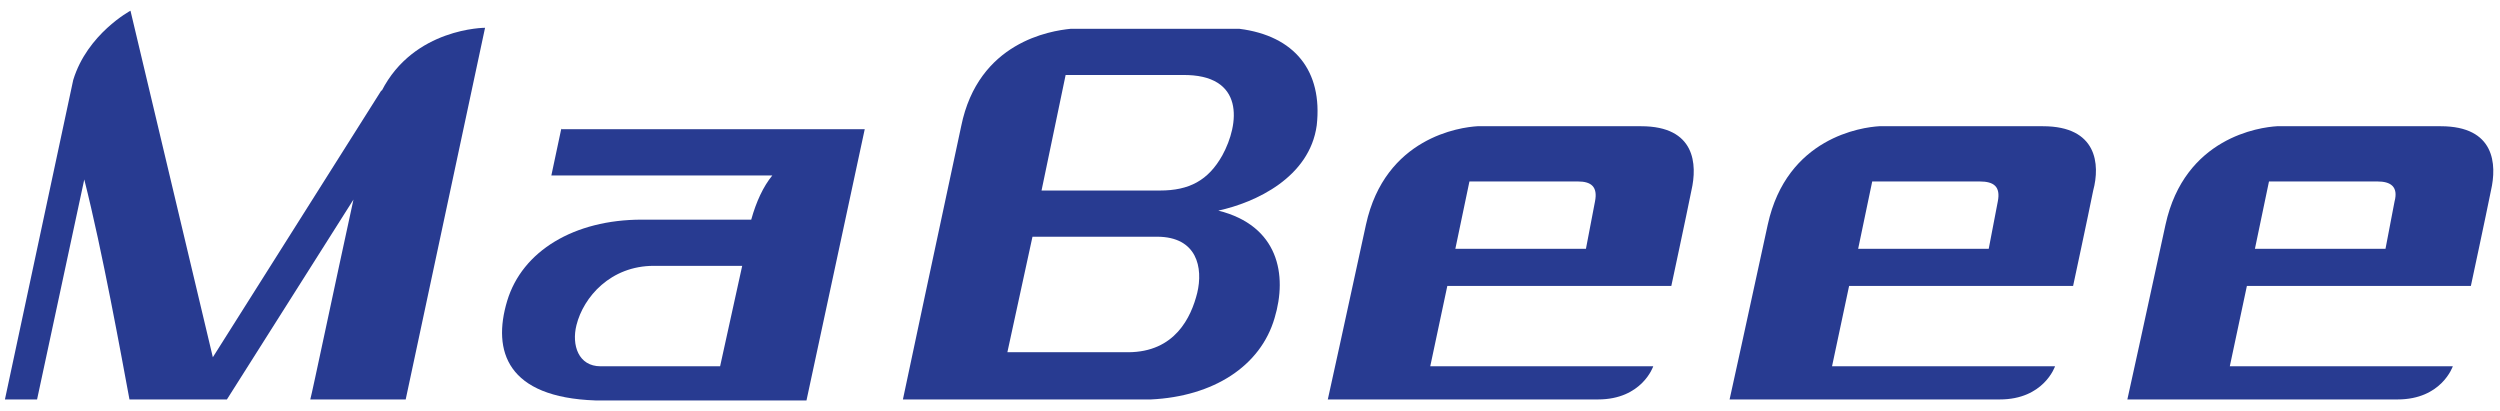
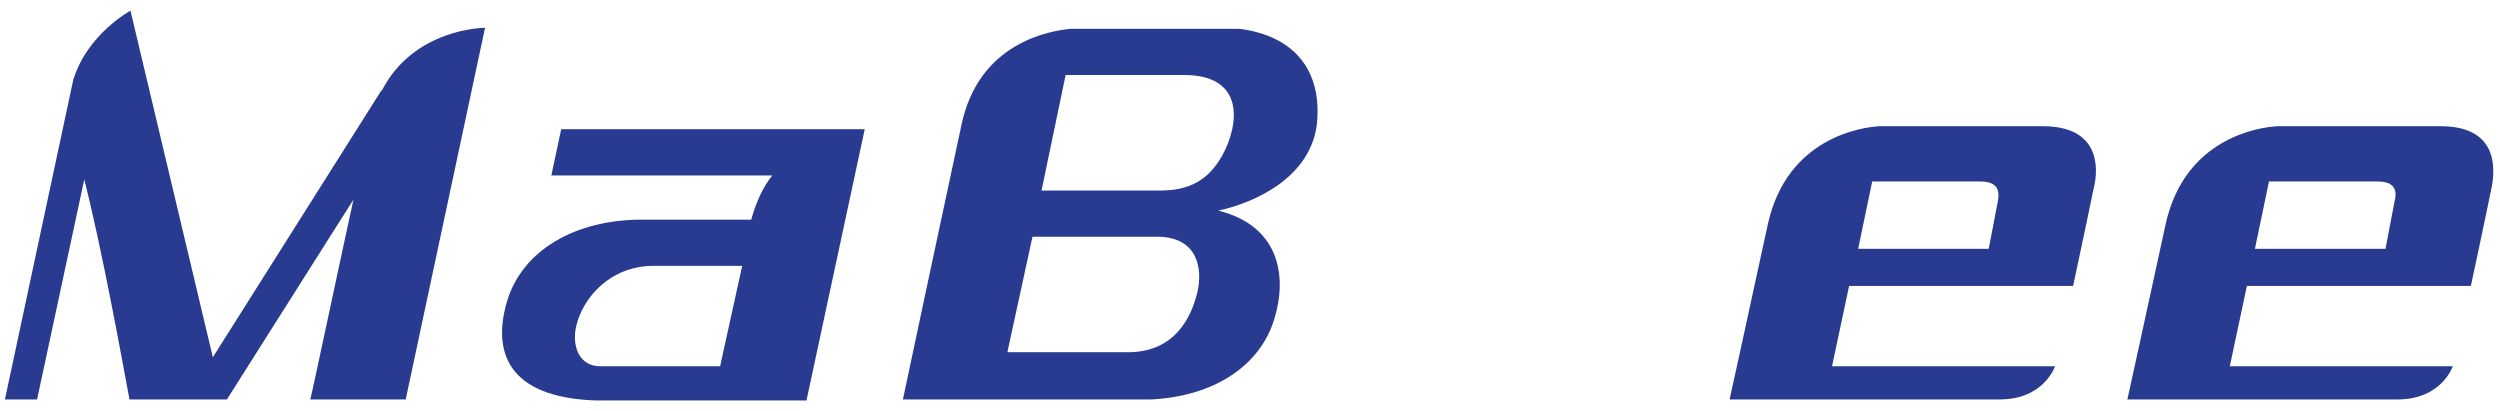
<svg xmlns="http://www.w3.org/2000/svg" width="140px" height="23px" viewBox="0 0 140 23" version="1.1">
  <title>Group</title>
  <desc>Created with Sketch.</desc>
  <defs />
  <g id="Page-1" stroke="none" stroke-width="1" fill="none" fill-rule="evenodd">
    <g id="[PC]00_TOP" transform="translate(-26, -75)" fill-rule="nonzero" fill="#283B91">
      <g id="TOP_ヘッダー">
        <g id="MaBeeeVI-02" transform="translate(25, 75)">
          <g id="レイヤー_1">
            <g id="Group">
              <g transform="translate(0.938, 0.375)" id="Shape">
                <path d="M69.469,1.238 L60.019,1.238 C58.894,1.35 54.844,1.969 53.888,6.694 C52.819,11.644 50.625,21.994 50.625,21.994 L54.956,21.994 L55.969,21.994 L64.519,21.994 L64.519,21.994 C68.006,21.825 70.65,20.137 71.438,17.438 C72.169,15.019 71.662,12.262 68.287,11.419 C70.369,10.969 73.406,9.562 73.8,6.638 C74.138,3.6 72.562,1.631 69.469,1.238 Z M67.106,16.031 C66.769,17.381 65.869,19.35 63.225,19.35 L56.475,19.35 L57.881,12.881 L64.856,12.881 C67.106,12.881 67.444,14.625 67.106,16.031 Z M68.513,8.325 C67.725,9.731 66.656,10.294 65.025,10.294 L58.388,10.294 L59.737,3.825 L66.263,3.825 C69.806,3.769 69.469,6.581 68.513,8.325 Z" />
                <path d="M31.5,6.806 L30.938,9.45 L43.312,9.45 C42.806,10.069 42.413,10.912 42.131,11.925 L36.281,11.925 L36,11.925 C32.231,11.925 29.306,13.669 28.462,16.481 C27.619,19.294 28.462,21.881 33.413,22.05 L45.225,22.05 L48.487,6.862 L31.5,6.862 L31.5,6.806 Z M33.694,20.137 C32.456,20.137 32.062,18.956 32.344,17.831 C32.737,16.256 34.256,14.512 36.675,14.512 L41.625,14.512 L40.388,20.137 L33.694,20.137 Z" />
                <path d="M2.138,21.994 L4.781,9.675 C5.794,13.669 6.862,19.575 7.312,21.994 L12.769,21.994 L19.856,10.8 C18.788,15.694 17.55,21.6 17.438,21.994 L22.781,21.994 L27.225,1.181 C27.225,1.181 23.231,1.181 21.431,4.725 L21.431,4.669 L11.981,19.631 L7.369,0.225 C7.369,0.225 4.95,1.519 4.162,4.106 L0.338,21.994 L2.138,21.994 L2.138,21.994 Z" />
-                 <path d="M91.969,6.694 L82.8,6.694 C81.844,6.75 77.625,7.312 76.556,12.206 C75.487,17.156 74.419,21.994 74.419,21.994 L89.55,21.994 C92.025,21.994 92.644,20.137 92.644,20.137 L80.156,20.137 L81.112,15.637 L93.656,15.637 C93.656,15.637 94.5,11.7 94.781,10.294 C95.119,8.831 95.006,6.694 91.969,6.694 Z M89.381,10.912 C89.269,11.475 88.875,13.556 88.875,13.556 L81.562,13.556 L82.35,9.787 L88.425,9.787 C89.156,9.787 89.55,10.069 89.381,10.912 Z" />
                <path d="M114.469,6.694 L105.3,6.694 C104.344,6.75 100.125,7.312 99.056,12.206 C97.987,17.156 96.919,21.994 96.919,21.994 L112.05,21.994 C114.525,21.994 115.144,20.137 115.144,20.137 L102.656,20.137 L103.612,15.637 L116.156,15.637 C116.156,15.637 117,11.7 117.281,10.294 C117.675,8.831 117.506,6.694 114.469,6.694 Z M111.938,10.912 C111.825,11.475 111.431,13.556 111.431,13.556 L104.119,13.556 L104.906,9.787 L110.925,9.787 C111.713,9.787 112.106,10.069 111.938,10.912 Z" />
                <path d="M136.744,6.694 L127.575,6.694 C126.619,6.75 122.4,7.312 121.331,12.206 C120.263,17.156 119.194,21.994 119.194,21.994 L134.325,21.994 C136.8,21.994 137.419,20.137 137.419,20.137 L124.931,20.137 L125.888,15.637 L138.431,15.637 C138.431,15.637 139.275,11.7 139.556,10.294 C139.894,8.831 139.781,6.694 136.744,6.694 Z M134.156,10.912 C134.044,11.475 133.65,13.556 133.65,13.556 L126.338,13.556 L127.125,9.787 L133.2,9.787 C133.931,9.787 134.381,10.069 134.156,10.912 Z" />
              </g>
            </g>
          </g>
        </g>
      </g>
    </g>
  </g>
</svg>